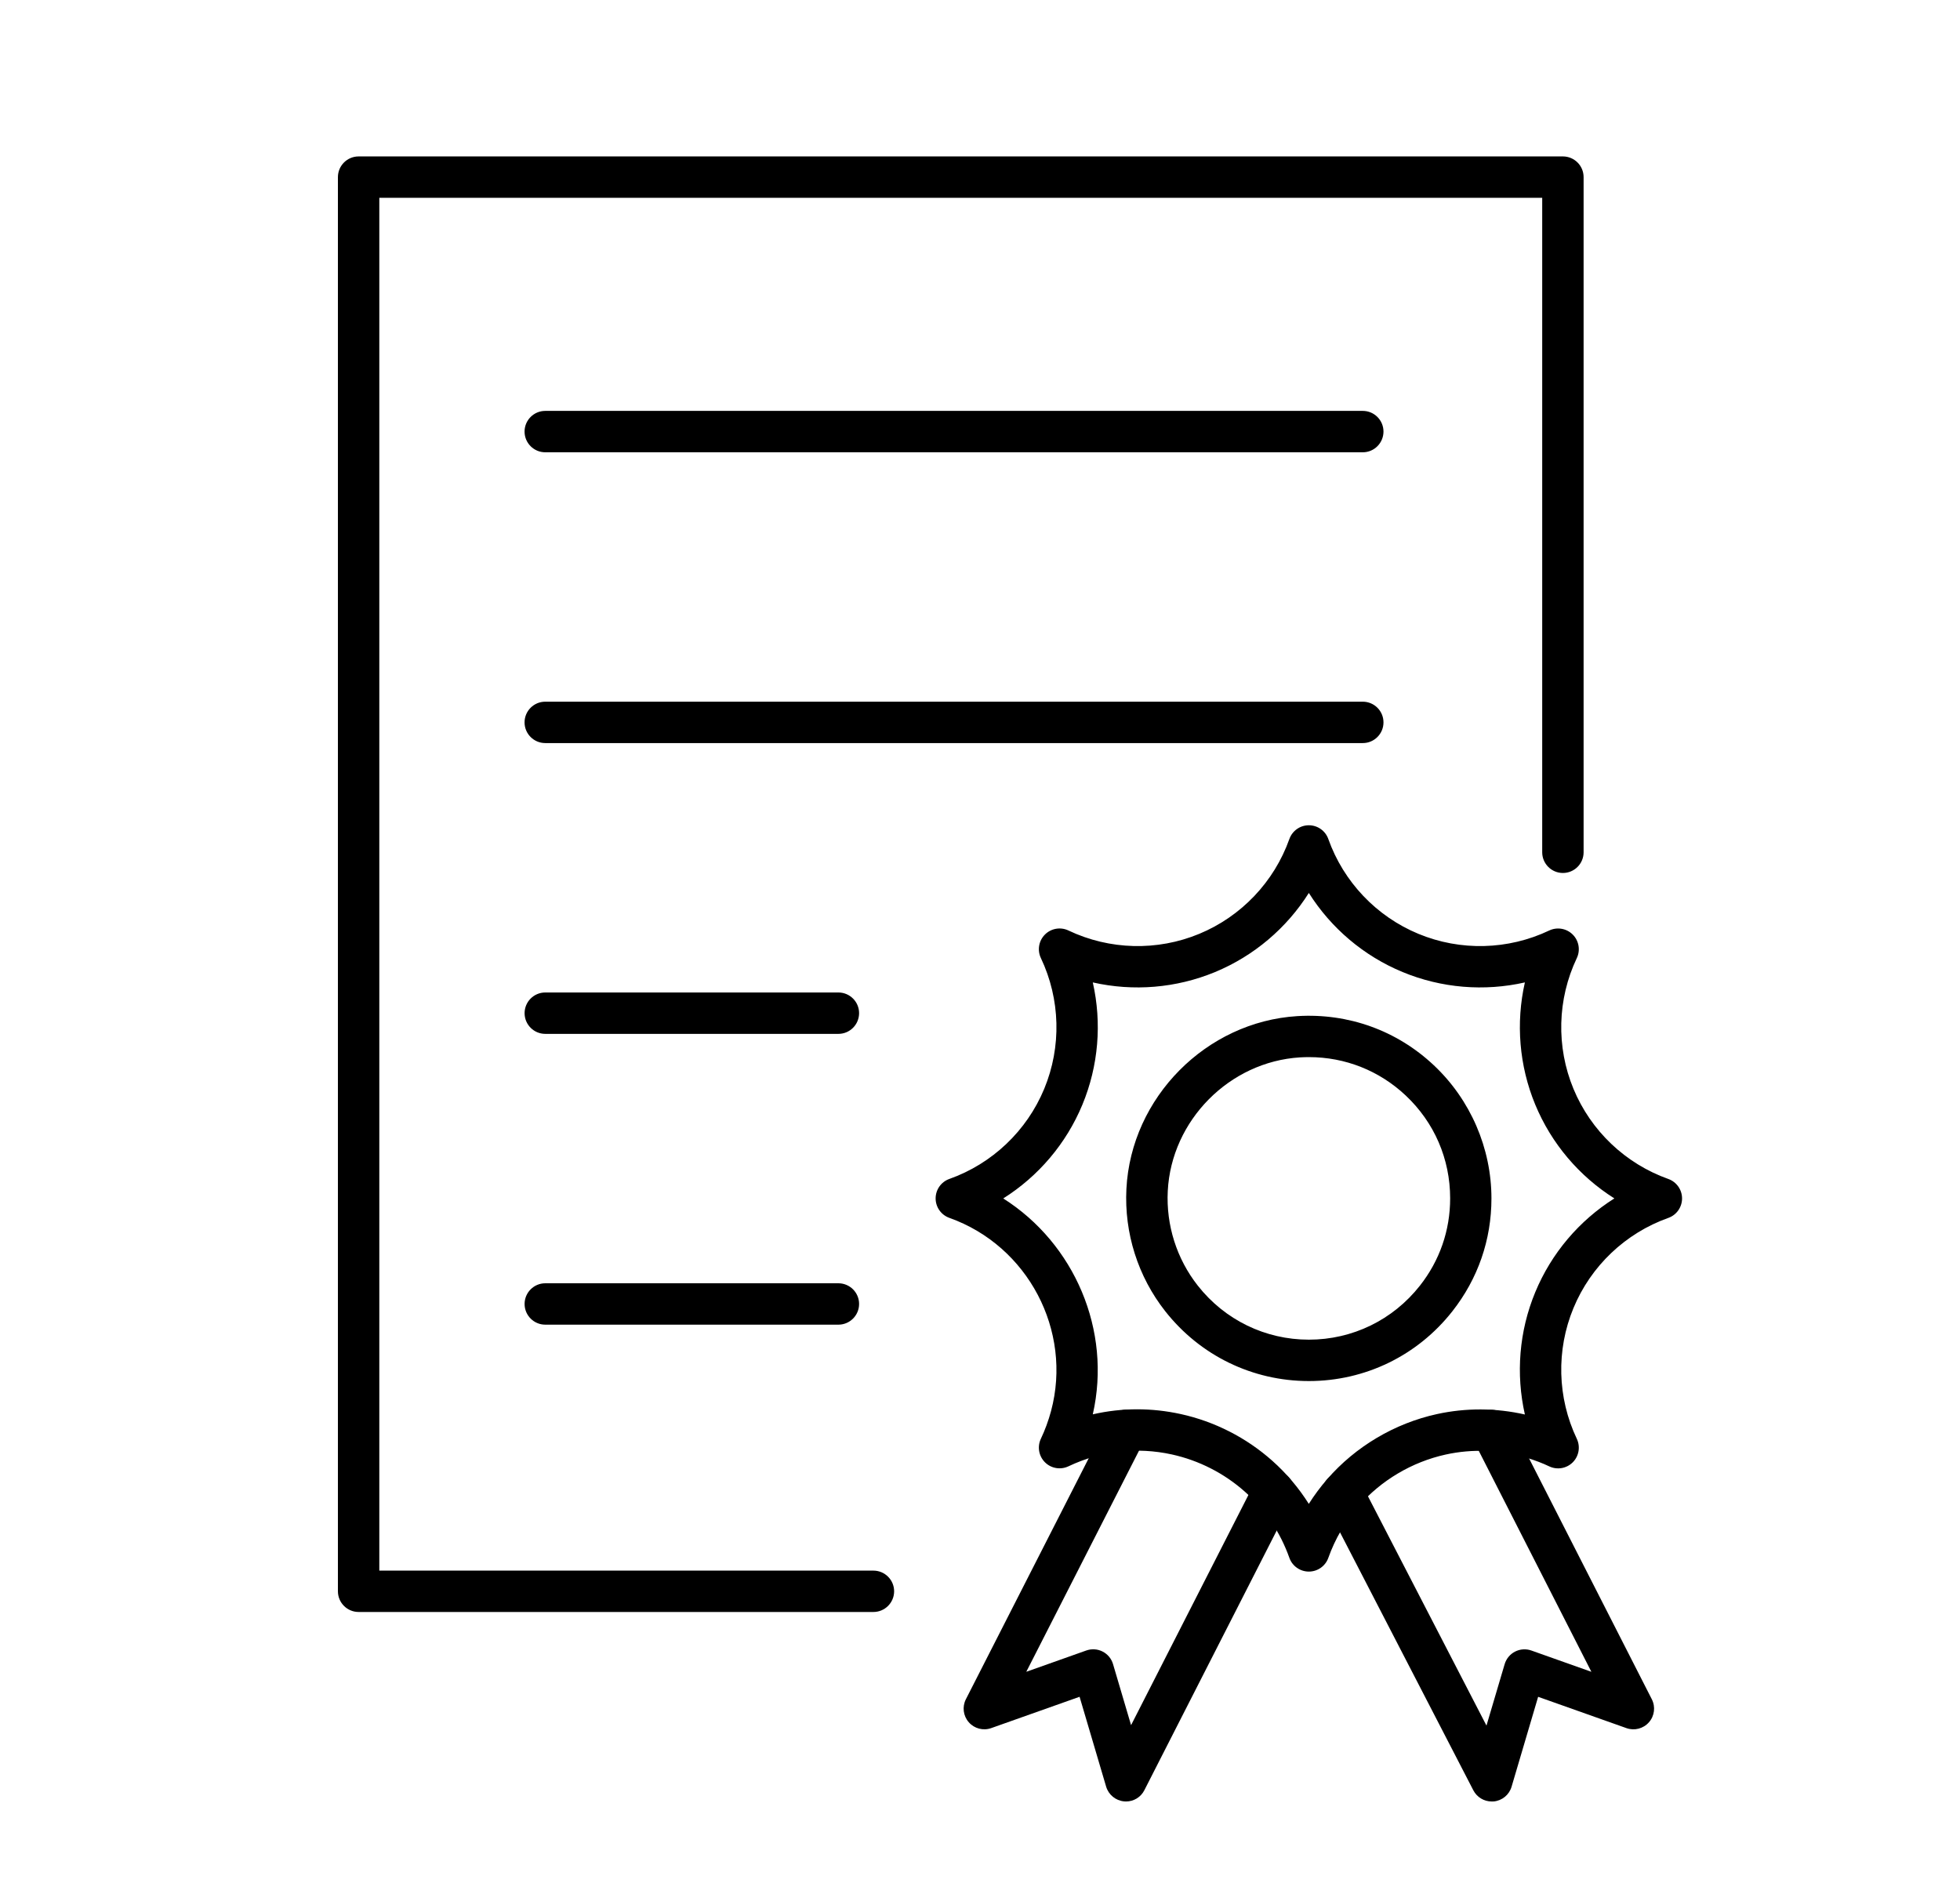
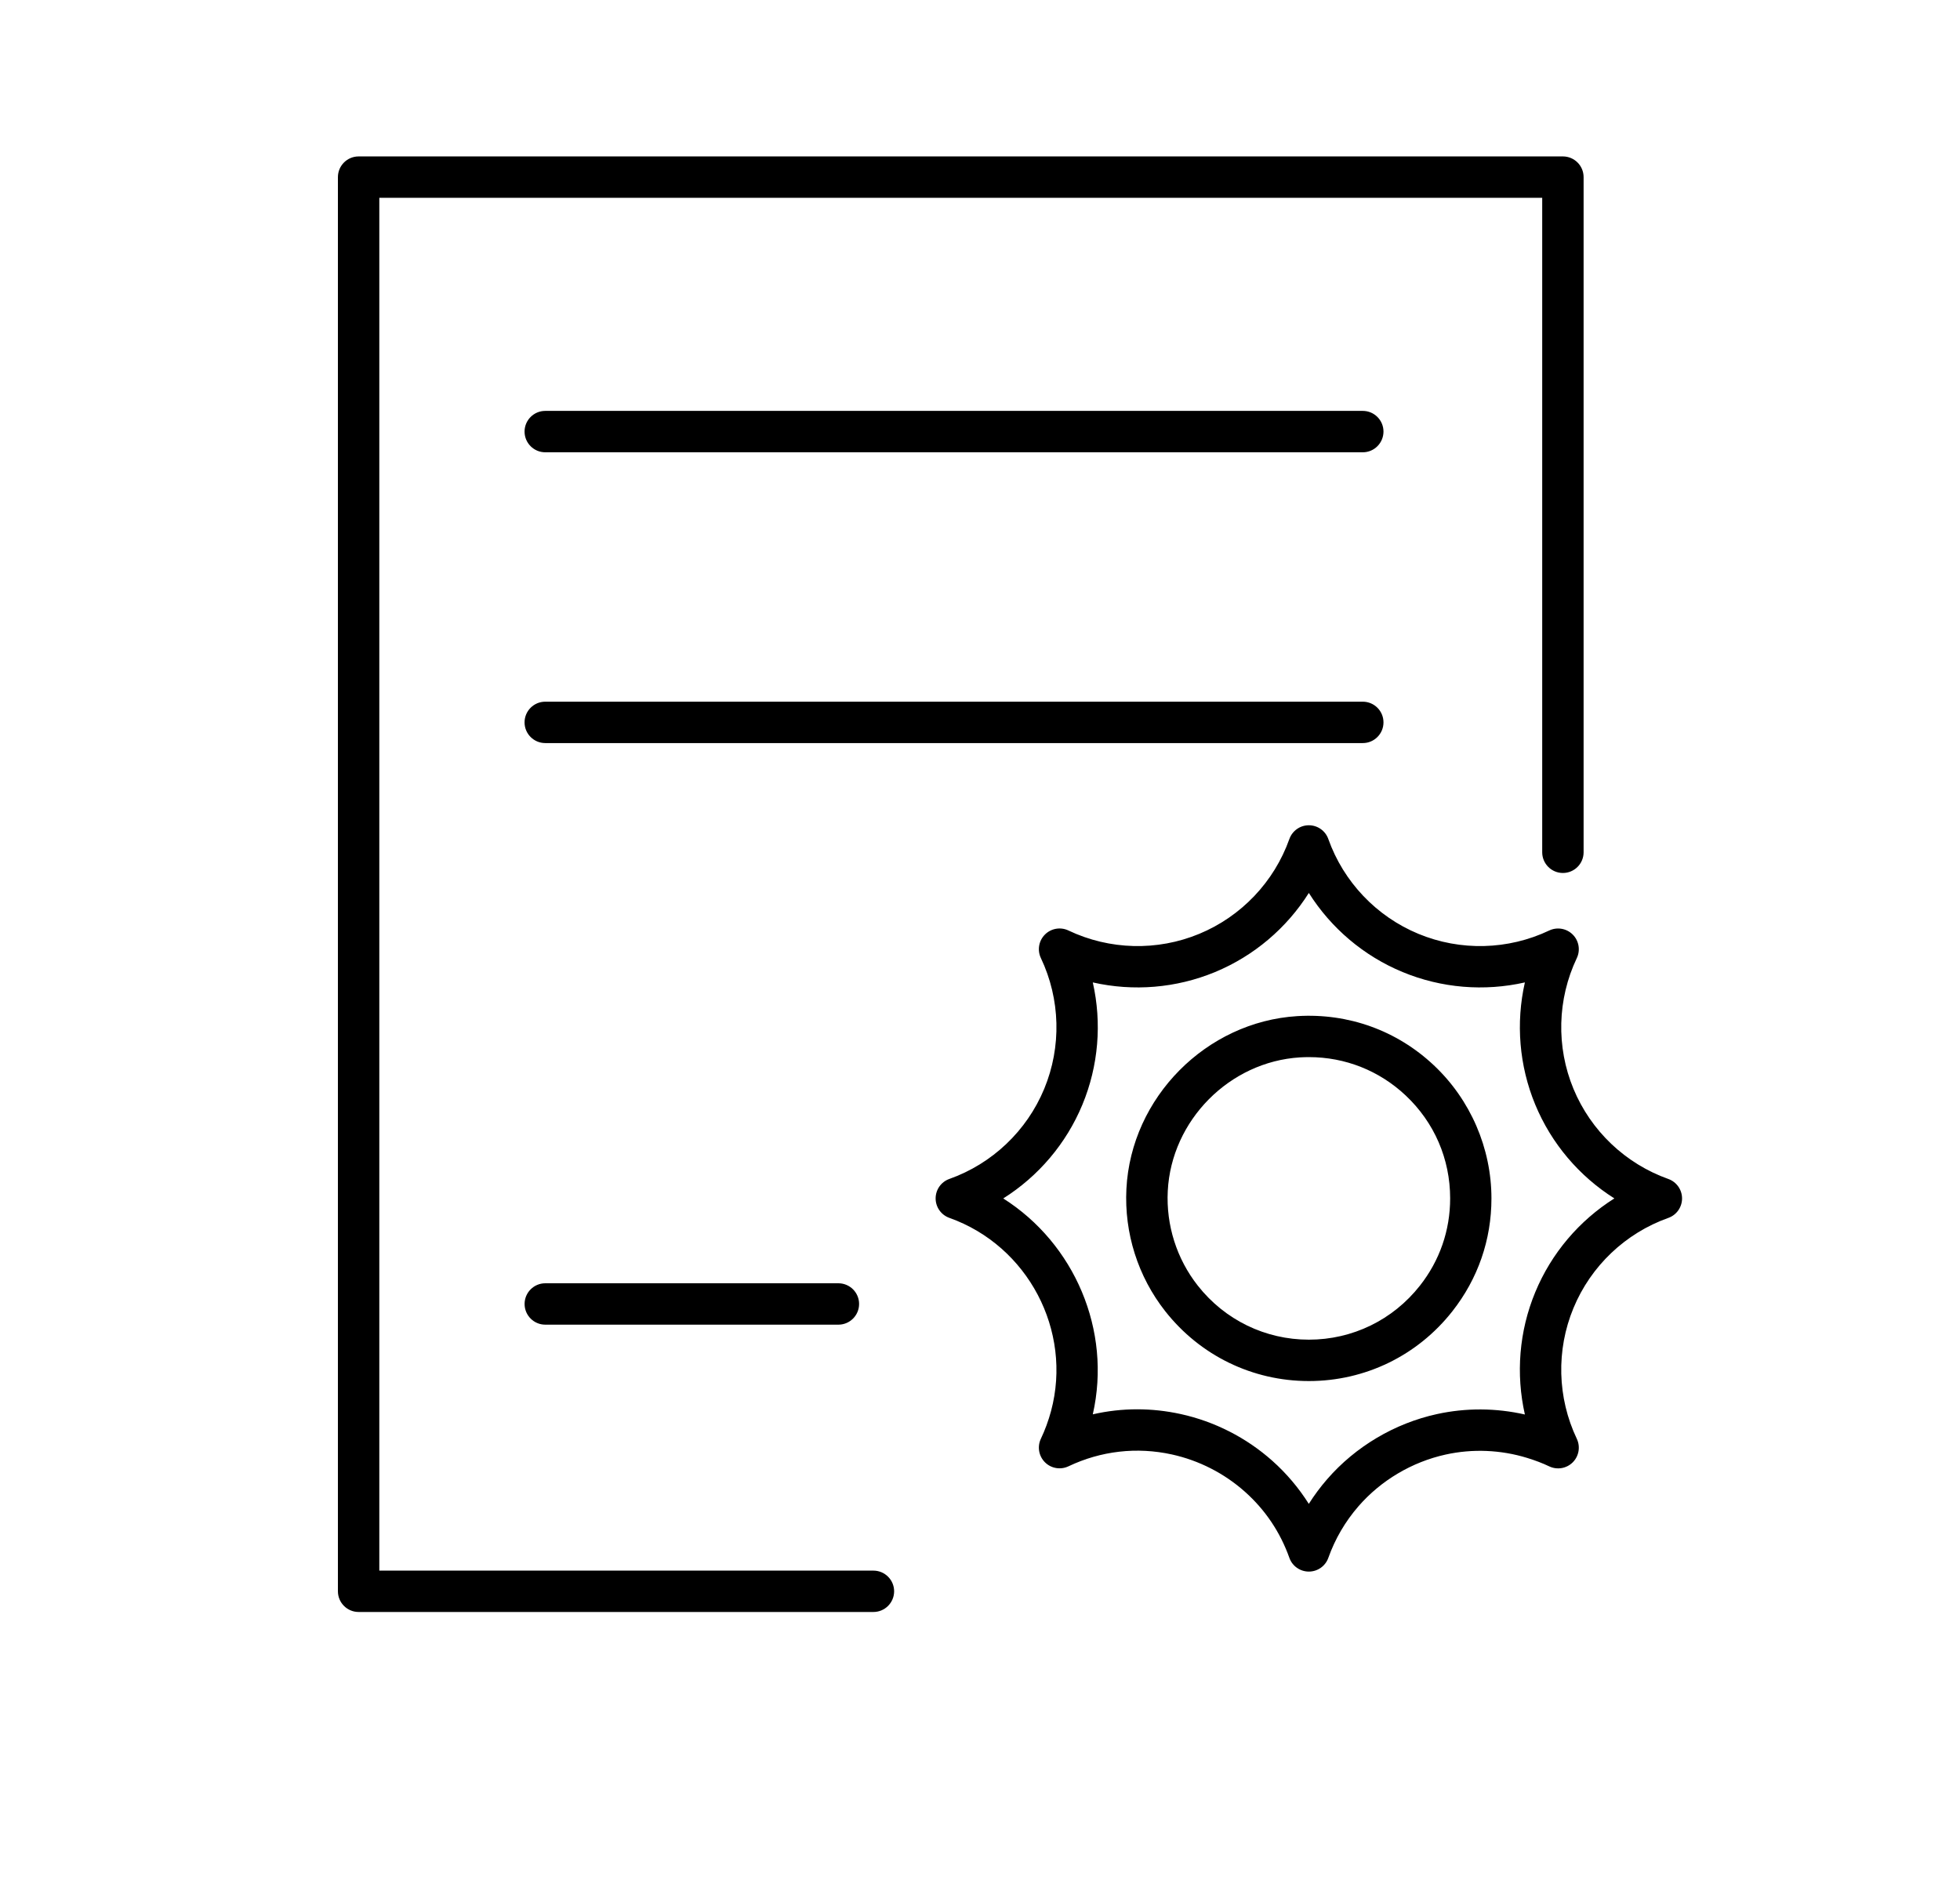
<svg xmlns="http://www.w3.org/2000/svg" version="1.1" id="Isolation_Mode" x="0px" y="0px" viewBox="0 0 591.86 574.17" style="enable-background:new 0 0 591.86 574.17;" xml:space="preserve">
  <g>
    <g>
      <path d="M411.52,136.59H164.65c-3.45,0-6.25-2.8-6.25-6.25c0-3.45,2.8-6.25,6.25-6.25h246.87c3.45,0,6.25,2.8,6.25,6.25    C417.76,133.79,414.97,136.59,411.52,136.59z" />
    </g>
    <g>
      <path d="M411.52,224.41H164.65c-3.45,0-6.25-2.8-6.25-6.25s2.8-6.25,6.25-6.25h246.87c3.45,0,6.25,2.8,6.25,6.25    S414.97,224.41,411.52,224.41z" />
    </g>
    <g>
-       <path d="M253.17,312.23h-88.51c-3.45,0-6.25-2.8-6.25-6.25c0-3.45,2.8-6.25,6.25-6.25h88.51c3.45,0,6.25,2.8,6.25,6.25    C259.41,309.43,256.62,312.23,253.17,312.23z" />
-     </g>
+       </g>
    <g>
      <path d="M253.17,400.05h-88.51c-3.45,0-6.25-2.8-6.25-6.25s2.8-6.25,6.25-6.25h88.51c3.45,0,6.25,2.8,6.25,6.25    S256.62,400.05,253.17,400.05z" />
    </g>
    <g>
      <path d="M263.75,486.82H108.29c-3.45,0-6.25-2.8-6.25-6.25V53.49c0-3.45,2.8-6.25,6.25-6.25h363.66c3.45,0,6.25,2.8,6.25,6.25    v203.9c0,3.45-2.8,6.25-6.25,6.25c-3.45,0-6.25-2.8-6.25-6.25V59.74H114.54v414.59h149.21c3.45,0,6.25,2.8,6.25,6.25    C269.99,484.03,267.19,486.82,263.75,486.82z" />
    </g>
    <g>
      <g>
        <path d="M395.23,474.62c-2.64,0-5-1.66-5.88-4.15c-2.77-7.78-7.29-14.5-13.44-19.98c-6.25-5.56-13.86-9.44-22.02-11.24     c-10.61-2.33-21.42-1.09-31.25,3.58c-2.39,1.13-5.23,0.65-7.1-1.22c-1.87-1.87-2.36-4.71-1.23-7.1c1.26-2.65,2.29-5.47,3.08-8.4     c6.49-24.27-7-49.88-30.71-58.31c-2.49-0.89-4.15-3.24-4.15-5.88c0-2.64,1.66-5,4.15-5.88c12.94-4.6,23.38-14.52,28.64-27.21     c5.26-12.69,4.89-27.09-1.01-39.5c-1.13-2.39-0.64-5.23,1.23-7.1c1.87-1.87,4.71-2.36,7.1-1.22c12.41,5.9,26.81,6.27,39.5,1.01     c12.69-5.26,22.61-15.7,27.21-28.64c0.89-2.49,3.24-4.15,5.88-4.15s5,1.66,5.88,4.15c4.6,12.94,14.52,23.38,27.21,28.64     c12.7,5.26,27.09,4.89,39.5-1.01c2.39-1.13,5.23-0.64,7.1,1.23c1.87,1.87,2.36,4.71,1.23,7.1c-5.9,12.41-6.27,26.8-1.01,39.49     c5.26,12.69,15.7,22.61,28.64,27.22c2.49,0.89,4.15,3.24,4.15,5.88c0,2.64-1.66,5-4.15,5.88c-12.94,4.6-23.38,14.52-28.64,27.22     c-5.26,12.69-4.89,27.09,1.01,39.49c1.13,2.39,0.64,5.23-1.22,7.1c-1.87,1.87-4.71,2.36-7.1,1.23c-2.03-0.97-4.22-1.8-6.68-2.56     c-7.98-2.45-16.48-2.8-24.58-1.02c-10.19,2.24-19.55,7.79-26.37,15.64c-3.99,4.6-7.05,9.84-9.09,15.57     C400.23,472.96,397.88,474.62,395.23,474.62z M343.38,425.61c4.39,0,8.8,0.48,13.18,1.44c10.24,2.25,19.8,7.13,27.64,14.11     c4.27,3.8,7.98,8.19,11.02,13.01c1.65-2.61,3.5-5.1,5.55-7.46c8.57-9.86,20.33-16.84,33.12-19.65     c8.74-1.92,17.84-1.87,26.58,0.12c-2.77-12.24-1.75-25.17,3.13-36.94c4.87-11.76,13.28-21.63,23.89-28.32     c-10.6-6.69-19.02-16.56-23.89-28.32c-4.87-11.76-5.9-24.69-3.13-36.91c-12.24,2.77-25.16,1.74-36.92-3.13     c-11.76-4.87-21.63-13.28-28.32-23.89c-6.69,10.6-16.56,19.02-28.32,23.89c-11.76,4.87-24.69,5.9-36.92,3.13     c2.77,12.23,1.74,25.16-3.14,36.92c-4.87,11.76-13.29,21.63-23.9,28.32c21.46,13.6,32.82,39.79,27.04,65.2     C334.4,426.12,338.88,425.61,343.38,425.61z M395.23,417.08c-17,0-32.8-7.68-43.35-21.07c-8.26-10.49-12.42-23.62-11.74-36.98v0     c1.41-27.56,24.09-50.47,51.61-52.16c15.41-0.94,30.06,4.33,41.25,14.87c11.04,10.39,17.37,25.03,17.37,40.19     c0,12.49-4.08,24.27-11.81,34.09C428.04,409.4,412.24,417.08,395.23,417.08z M395.26,319.25c-0.9,0-1.81,0.03-2.72,0.08     c-21.28,1.31-38.81,19.02-39.91,40.33c0,0,0,0,0,0c-0.53,10.34,2.69,20.51,9.08,28.62c8.16,10.36,20.38,16.3,33.53,16.3     c13.15,0,25.37-5.94,33.53-16.31c5.98-7.59,9.13-16.7,9.13-26.36c0-11.89-4.77-22.94-13.44-31.09     C416.46,323.31,406.18,319.25,395.26,319.25z M346.39,359.35h0.02H346.39z" />
      </g>
      <g>
        <g>
-           <path d="M340.02,544.05c-0.19,0-0.38-0.01-0.58-0.03c-2.55-0.24-4.69-2-5.42-4.45L326,512.43l-26.68,9.46      c-2.42,0.86-5.1,0.15-6.78-1.77c-1.69-1.92-2.03-4.68-0.87-6.95l42.82-84.02c1.57-3.07,5.33-4.3,8.4-2.73      c3.07,1.57,4.3,5.33,2.73,8.4l-35.71,70.06l18.12-6.43c1.62-0.57,3.39-0.46,4.92,0.32c1.53,0.78,2.67,2.15,3.15,3.79l5.45,18.44      l37.46-73.49c1.57-3.07,5.33-4.29,8.4-2.73c3.07,1.57,4.29,5.33,2.73,8.4l-44.57,87.45      C344.51,542.75,342.35,544.05,340.02,544.05z" />
-         </g>
+           </g>
        <g>
-           <path d="M450.45,544.05c-2.32,0-4.47-1.29-5.55-3.38l-44.96-87c-1.58-3.06-0.38-6.83,2.68-8.42c3.06-1.59,6.83-0.38,8.42,2.68      l37.83,73.2l5.49-18.56c0.49-1.64,1.63-3.02,3.15-3.79c1.53-0.78,3.31-0.89,4.92-0.32l18.12,6.43l-35.69-70.04      c-1.57-3.07-0.35-6.83,2.73-8.4c3.08-1.57,6.83-0.34,8.4,2.73l42.81,84c1.16,2.28,0.82,5.03-0.87,6.95      c-1.68,1.92-4.37,2.62-6.78,1.77l-26.68-9.46l-8.02,27.15c-0.72,2.45-2.86,4.21-5.4,4.45      C450.85,544.05,450.65,544.05,450.45,544.05z" />
-         </g>
+           </g>
      </g>
    </g>
  </g>
</svg>